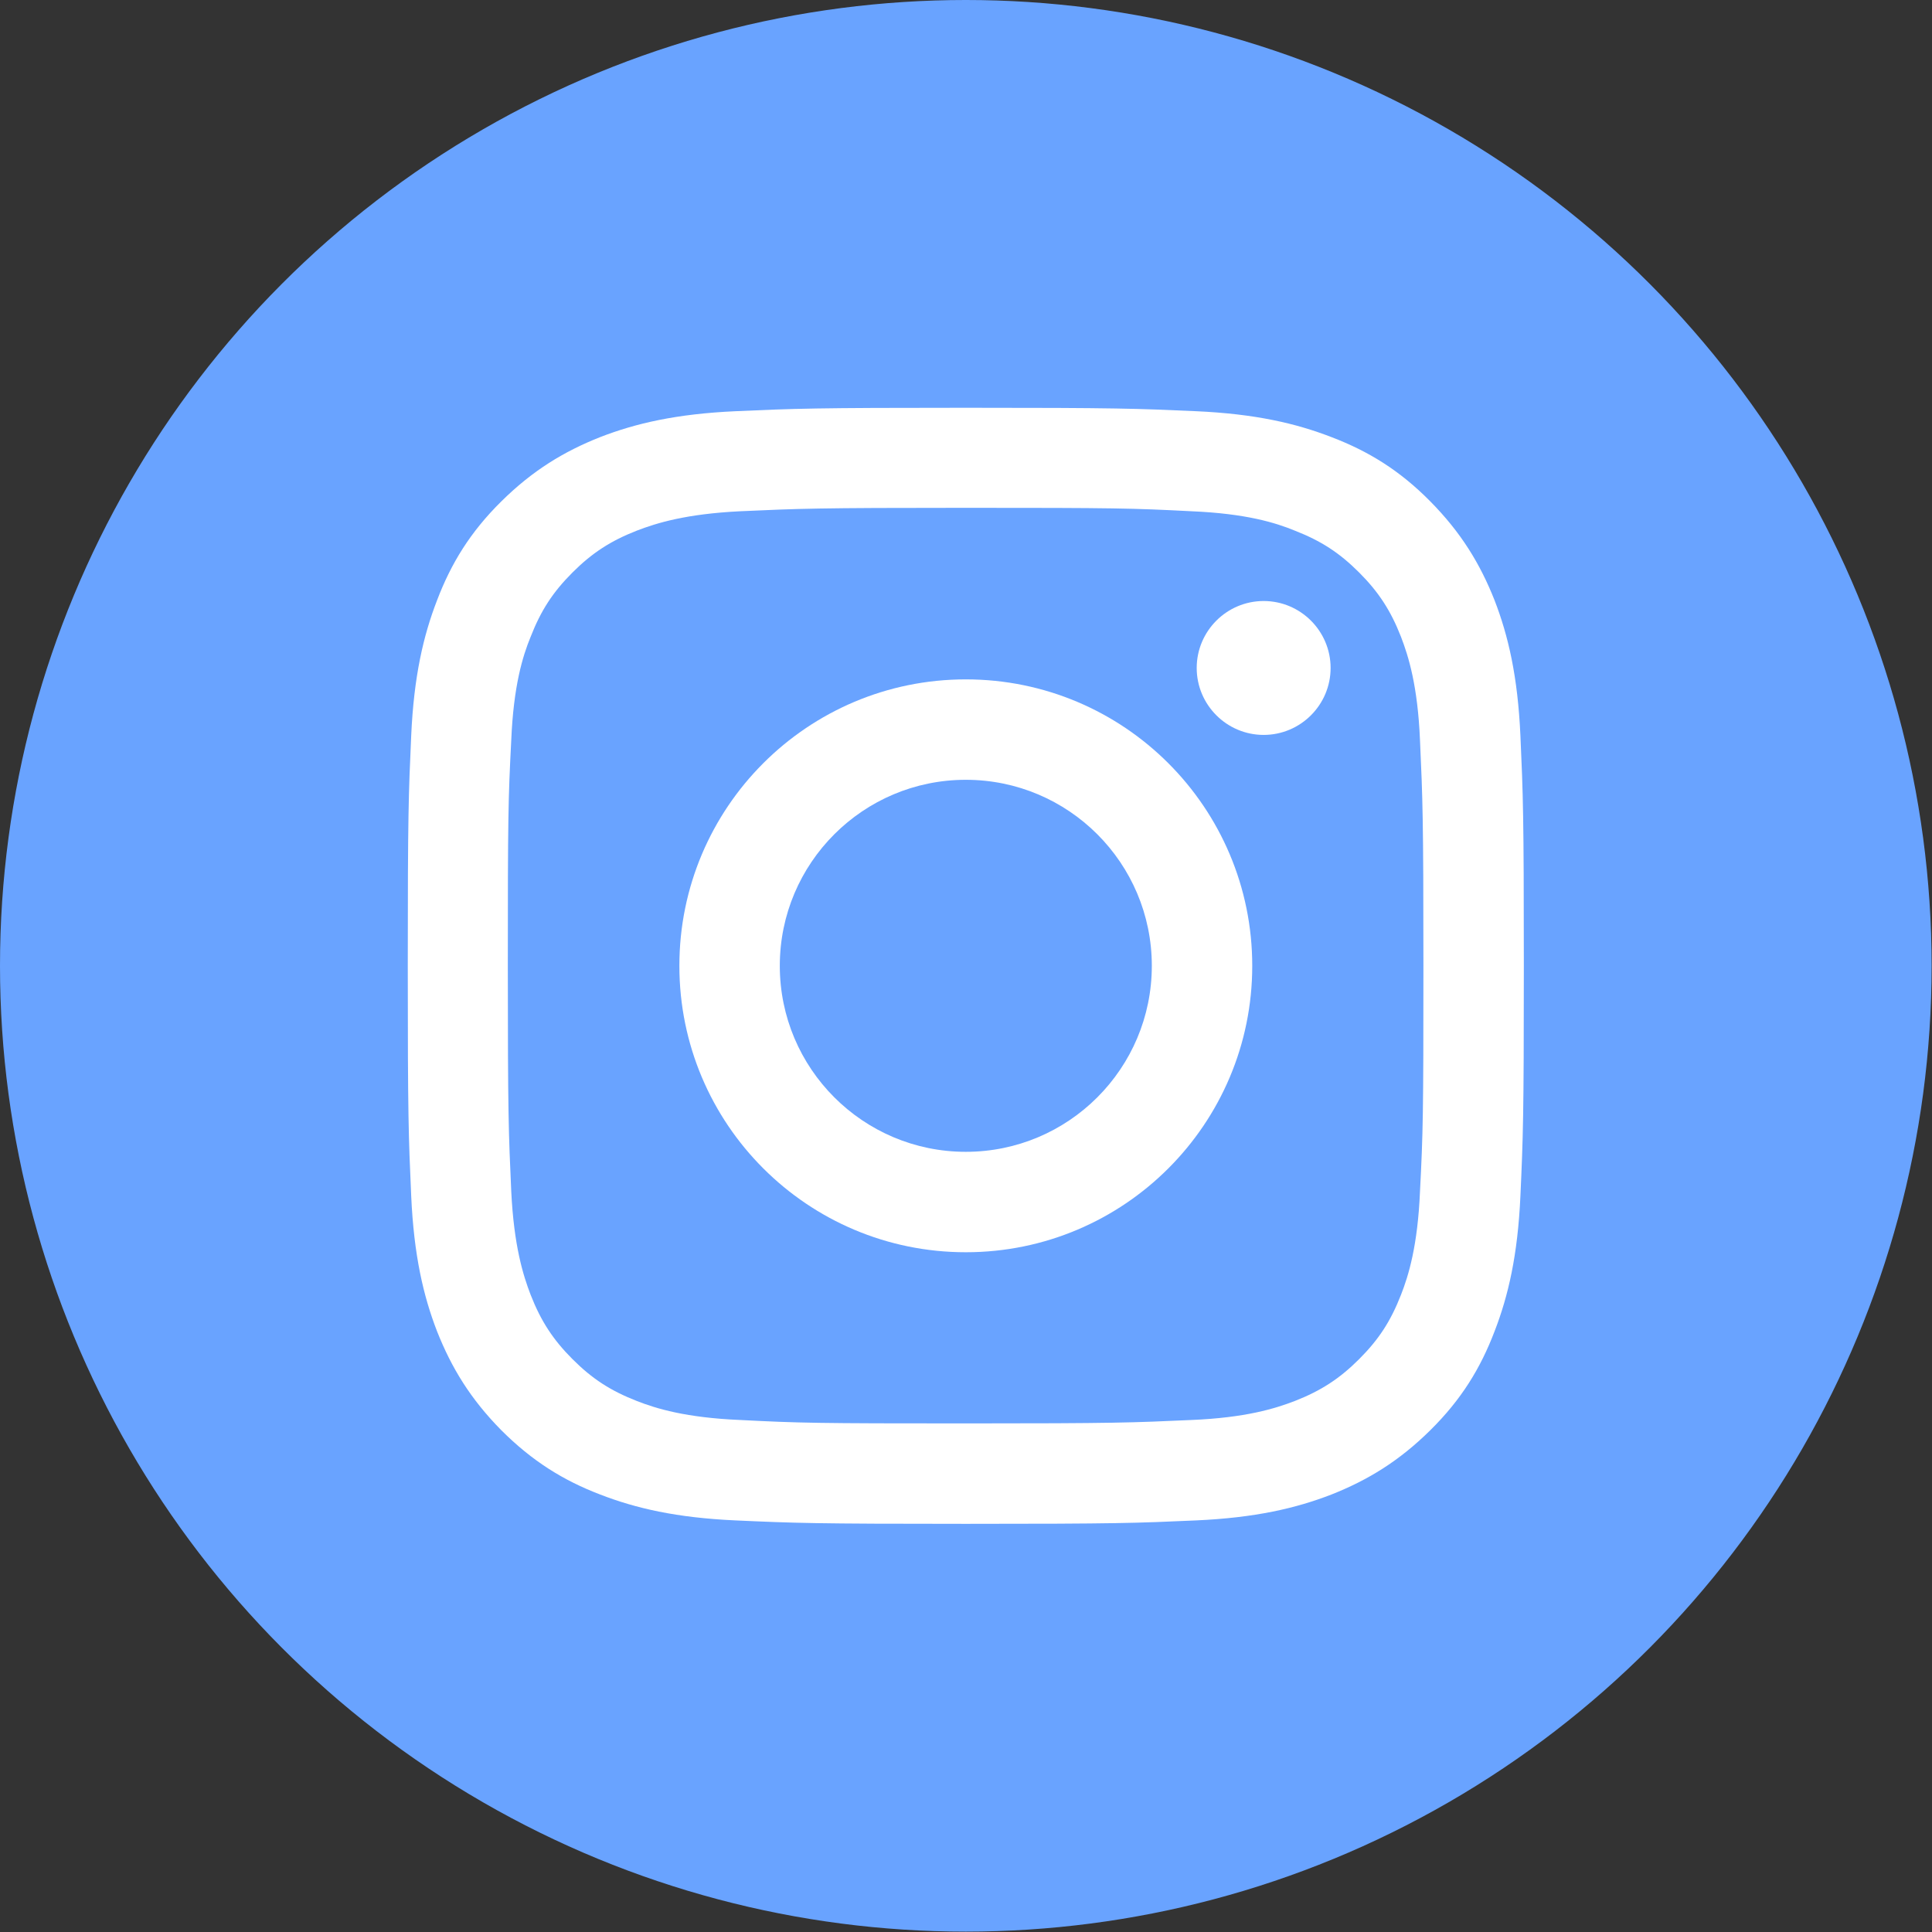
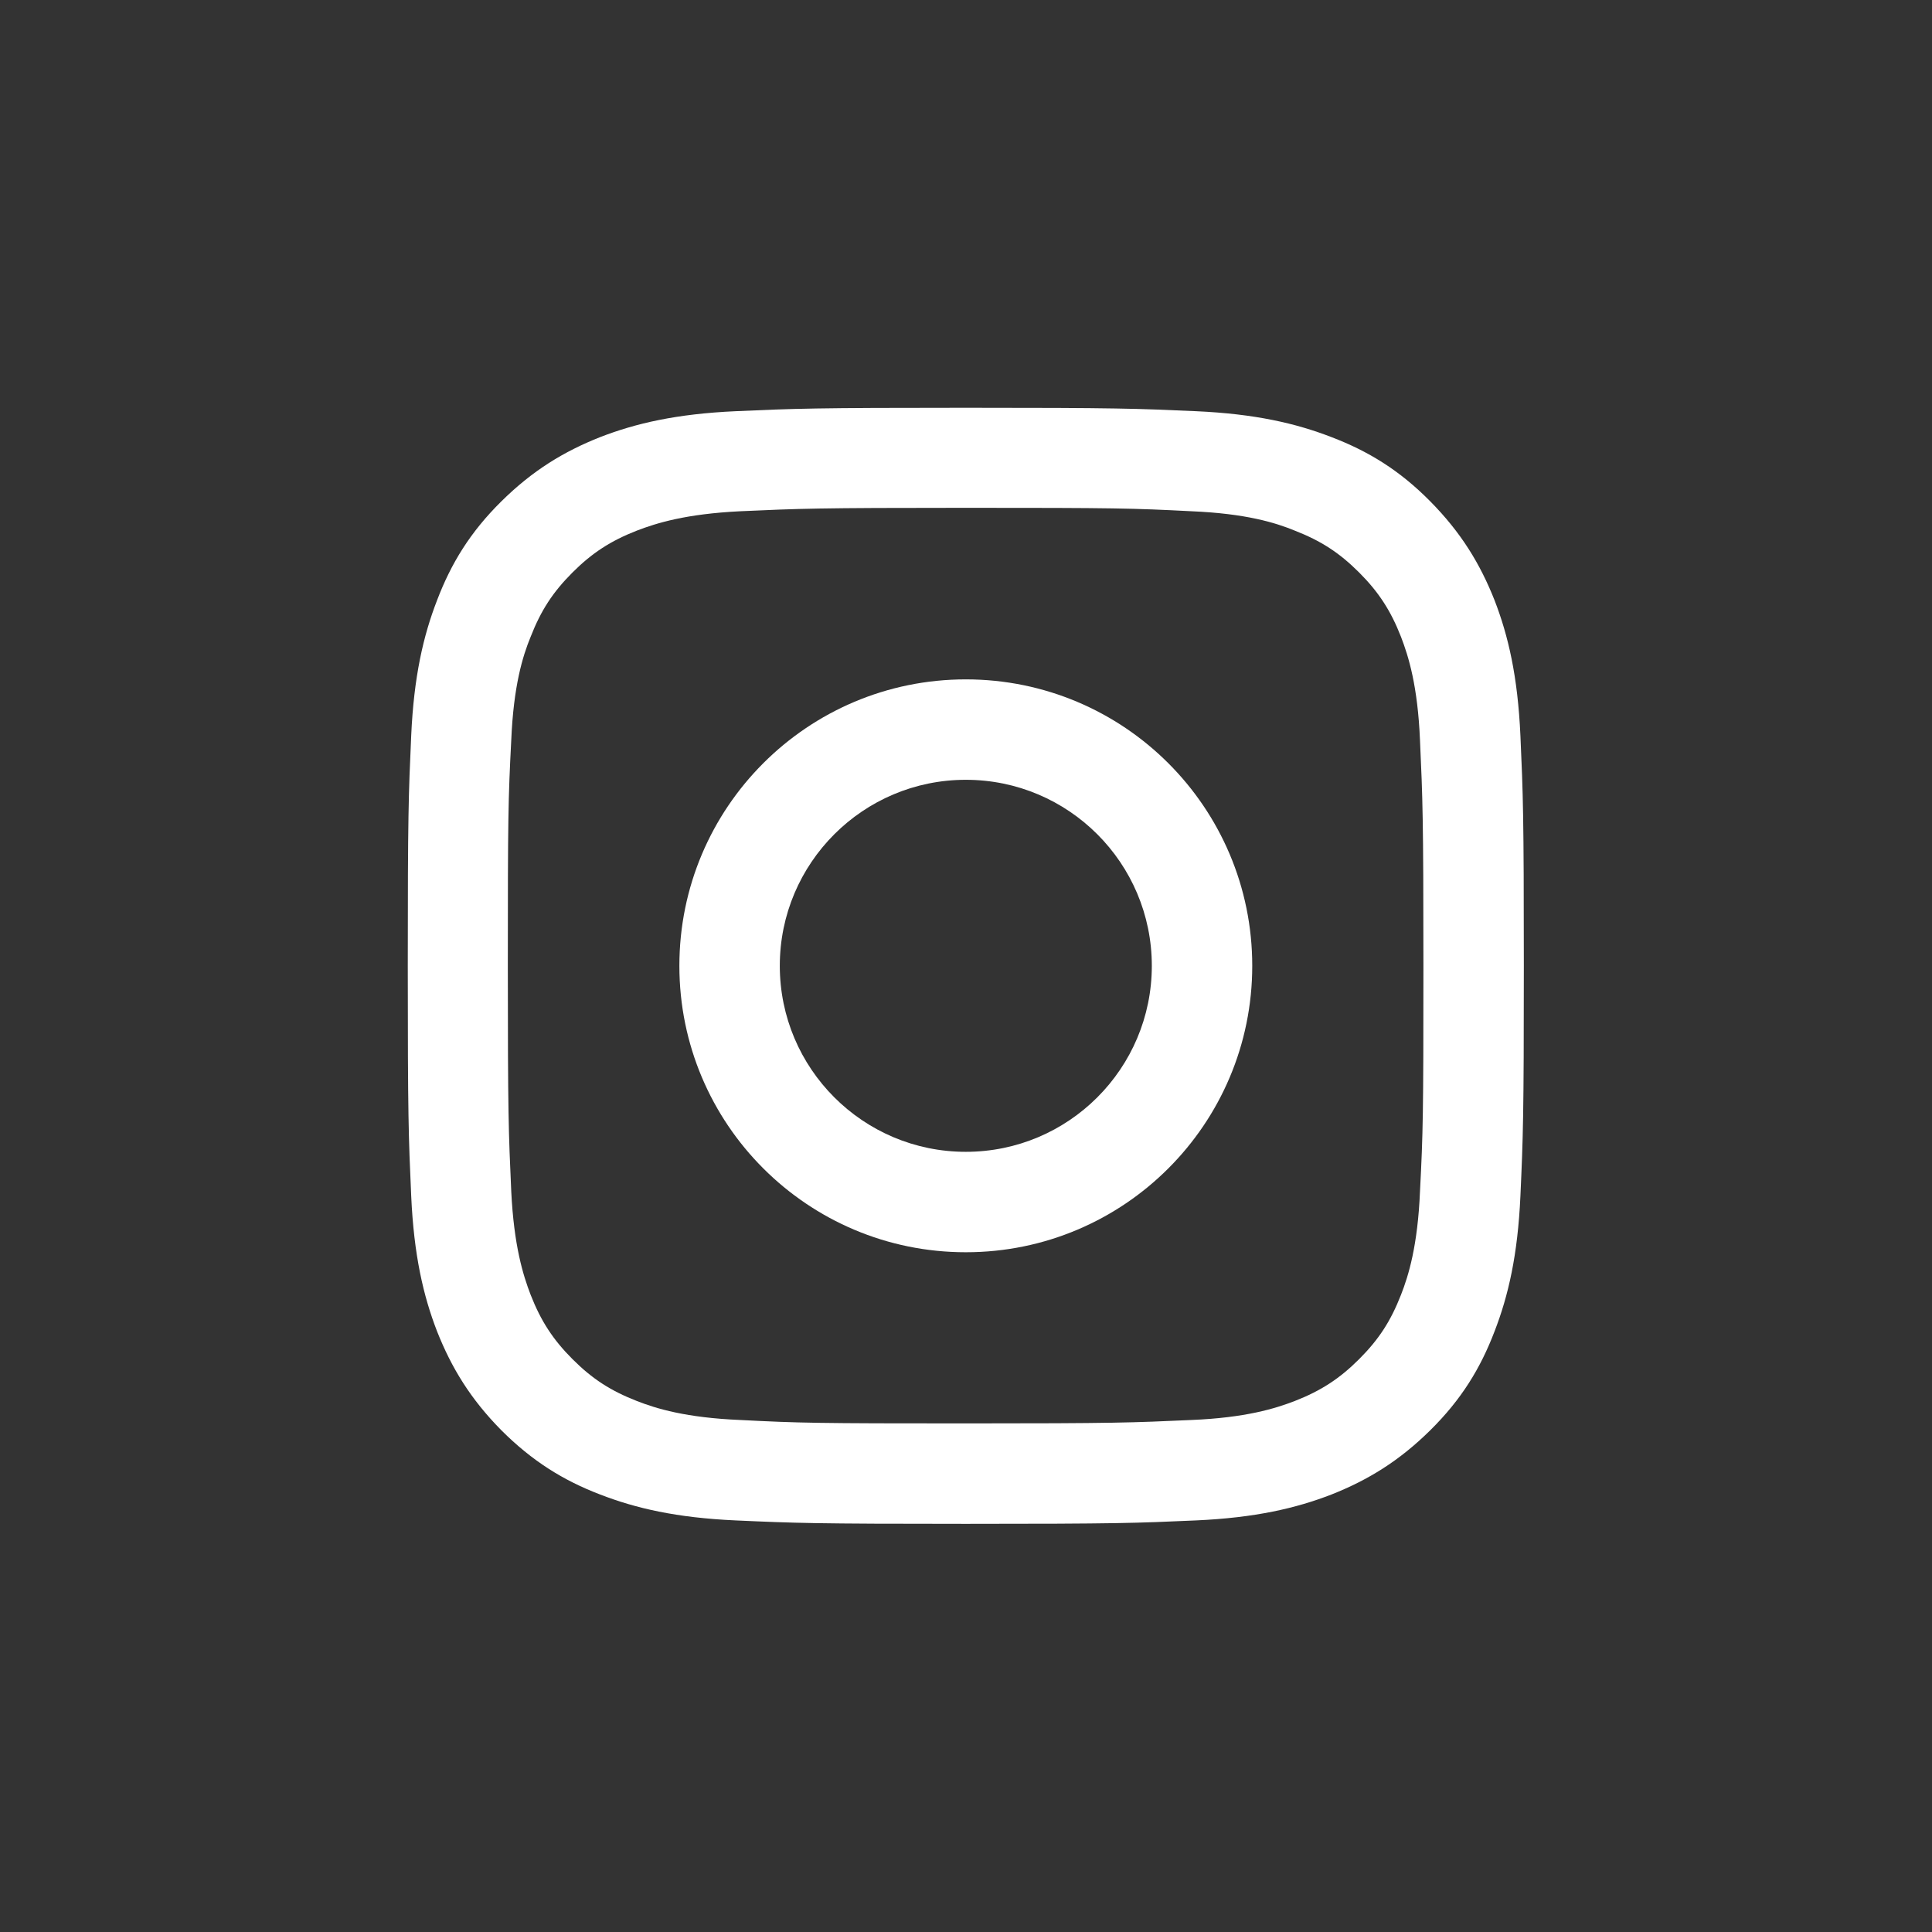
<svg xmlns="http://www.w3.org/2000/svg" version="1.1" viewBox="0 0 507.9 507.9">
  <rect x="0" y="0" width="507.9" height="507.9" fill="#333333" stroke="none" />
  <defs>
    <style>
      .cls-1 {
        fill: #fff;
      }

      .cls-2 {
        fill: #69a3ff;
      }
    </style>
  </defs>
  <g>
    <g id="_レイヤー_3">
-       <circle class="cls-2" cx="253.9" cy="253.9" r="253.9" />
      <g>
-         <path class="cls-1" d="M332.2,158c-9.7,0-17.6,7.9-17.6,17.6s7.9,17.6,17.6,17.6,17.6-7.9,17.6-17.6-7.9-17.6-17.6-17.6Z" />
        <path class="cls-1" d="M399.7,193.4c-.7-15.6-3.2-26.3-6.8-35.6-3.8-9.6-8.8-17.8-16.9-26-8.1-8.2-16.3-13.2-26-16.9-9.3-3.6-20-6.1-35.6-6.8-15.6-.7-20.6-.9-60.5-.9s-44.8.2-60.5.9c-15.6.7-26.3,3.2-35.6,6.8-9.6,3.8-17.8,8.8-26,16.9-8.2,8.1-13.2,16.3-16.9,26-3.6,9.3-6.1,20-6.8,35.6-.7,15.6-.9,20.6-.9,60.5s.2,44.8.9,60.5c.7,15.6,3.2,26.3,6.8,35.6,3.8,9.6,8.8,17.8,16.9,26,8.1,8.1,16.3,13.2,26,16.9,9.3,3.6,20,6.1,35.6,6.8,15.6.7,20.6.9,60.5.9s44.8-.2,60.5-.9c15.6-.7,26.3-3.2,35.6-6.8,9.6-3.8,17.8-8.8,26-16.9s13.2-16.3,16.9-26c3.6-9.3,6.1-20,6.8-35.6.7-15.6.9-20.6.9-60.5s-.2-44.8-.9-60.5h0ZM373.3,313.2c-.6,14.3-3,22.1-5,27.2-2.7,6.9-5.8,11.7-11,16.9-5.1,5.1-10,8.3-16.9,11-5.2,2-12.9,4.4-27.2,5-15.5.7-20.1.9-59.3.9s-43.8-.1-59.3-.9c-14.3-.6-22.1-3-27.2-5-6.9-2.7-11.7-5.8-16.9-11-5.1-5.1-8.3-10-11-16.9-2-5.2-4.4-12.9-5.1-27.2-.7-15.5-.9-20.1-.9-59.3s.1-43.8.9-59.3c.6-14.3,3-22.1,5.1-27.2,2.7-6.9,5.8-11.7,11-16.9,5.1-5.1,10-8.3,16.9-11,5.2-2,12.9-4.4,27.2-5.1,15.5-.7,20.1-.9,59.3-.9s43.8.1,59.3.9c14.3.6,22.1,3,27.2,5.1,6.9,2.7,11.7,5.8,16.9,11,5.1,5.1,8.3,10,11,16.9,2,5.2,4.4,12.9,5,27.2.7,15.5.9,20.1.9,59.3s-.1,43.8-.9,59.3Z" />
        <path class="cls-1" d="M253.9,178.6c-41.6,0-75.3,33.7-75.3,75.3s33.7,75.3,75.3,75.3,75.3-33.7,75.3-75.3-33.7-75.3-75.3-75.3h0ZM253.9,302.8c-27,0-48.9-21.9-48.9-48.9s21.9-48.9,48.9-48.9,48.9,21.9,48.9,48.9-21.9,48.9-48.9,48.9h0Z" />
      </g>
    </g>
  </g>
</svg>